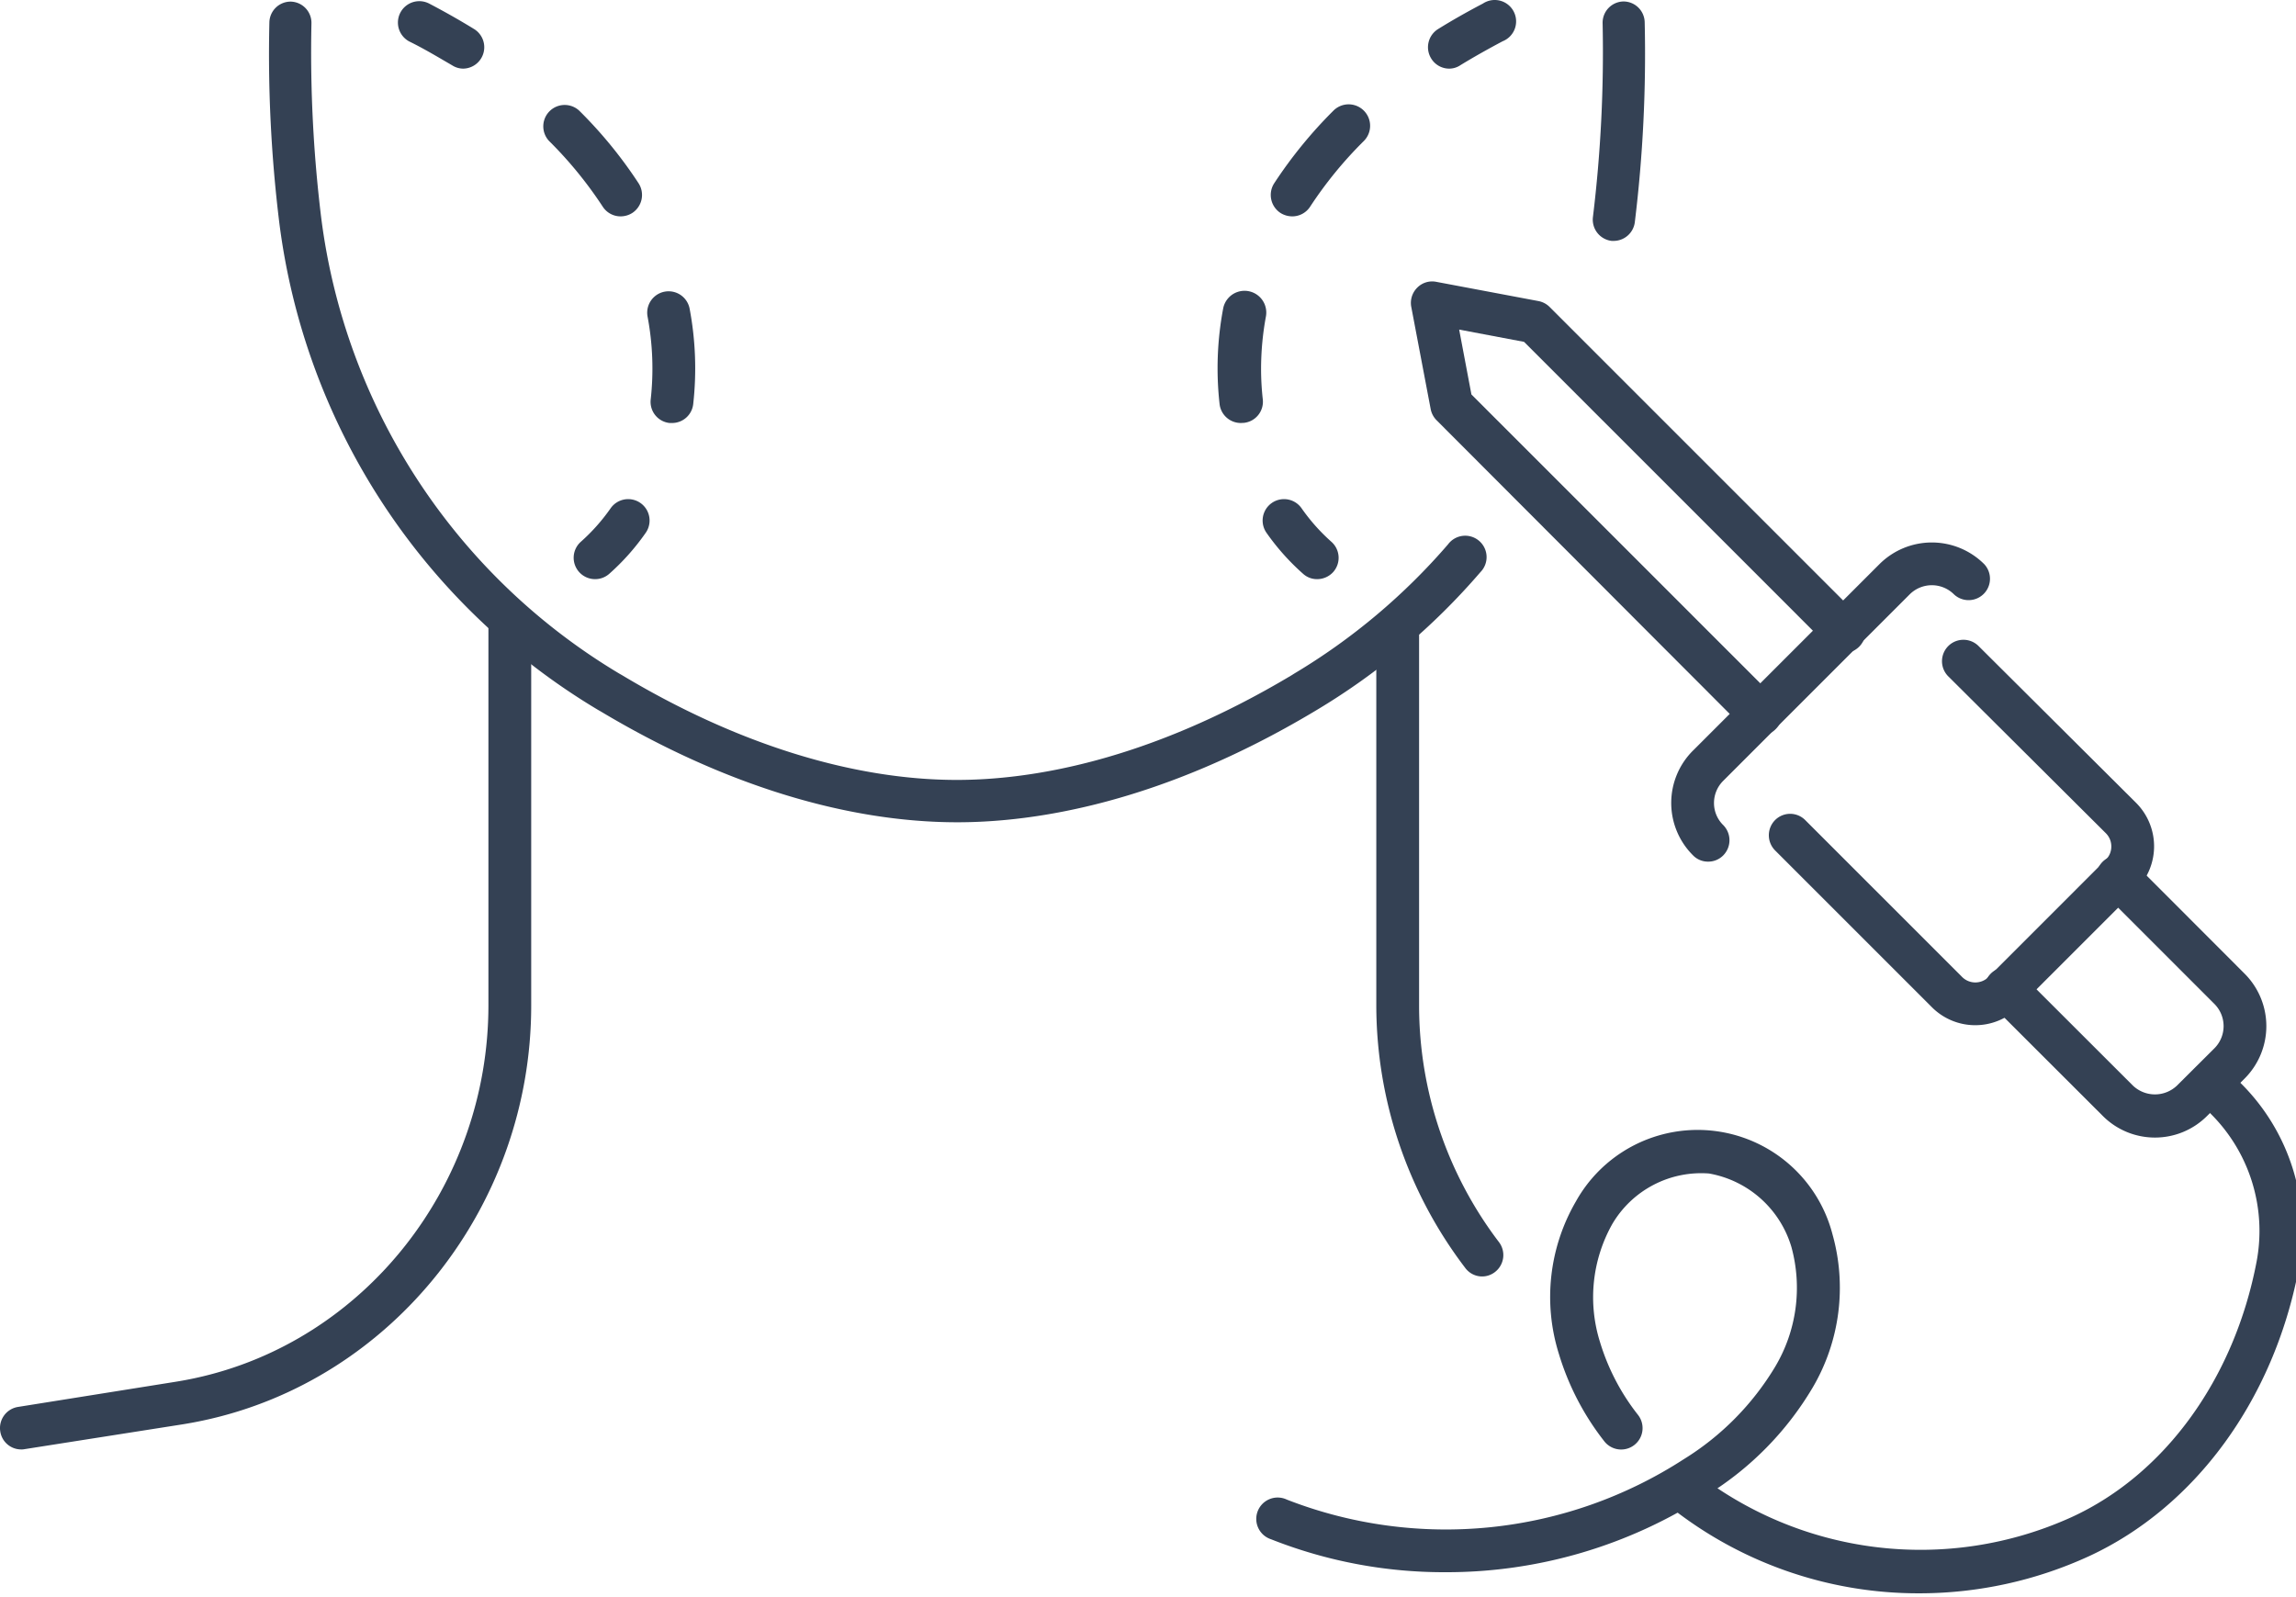
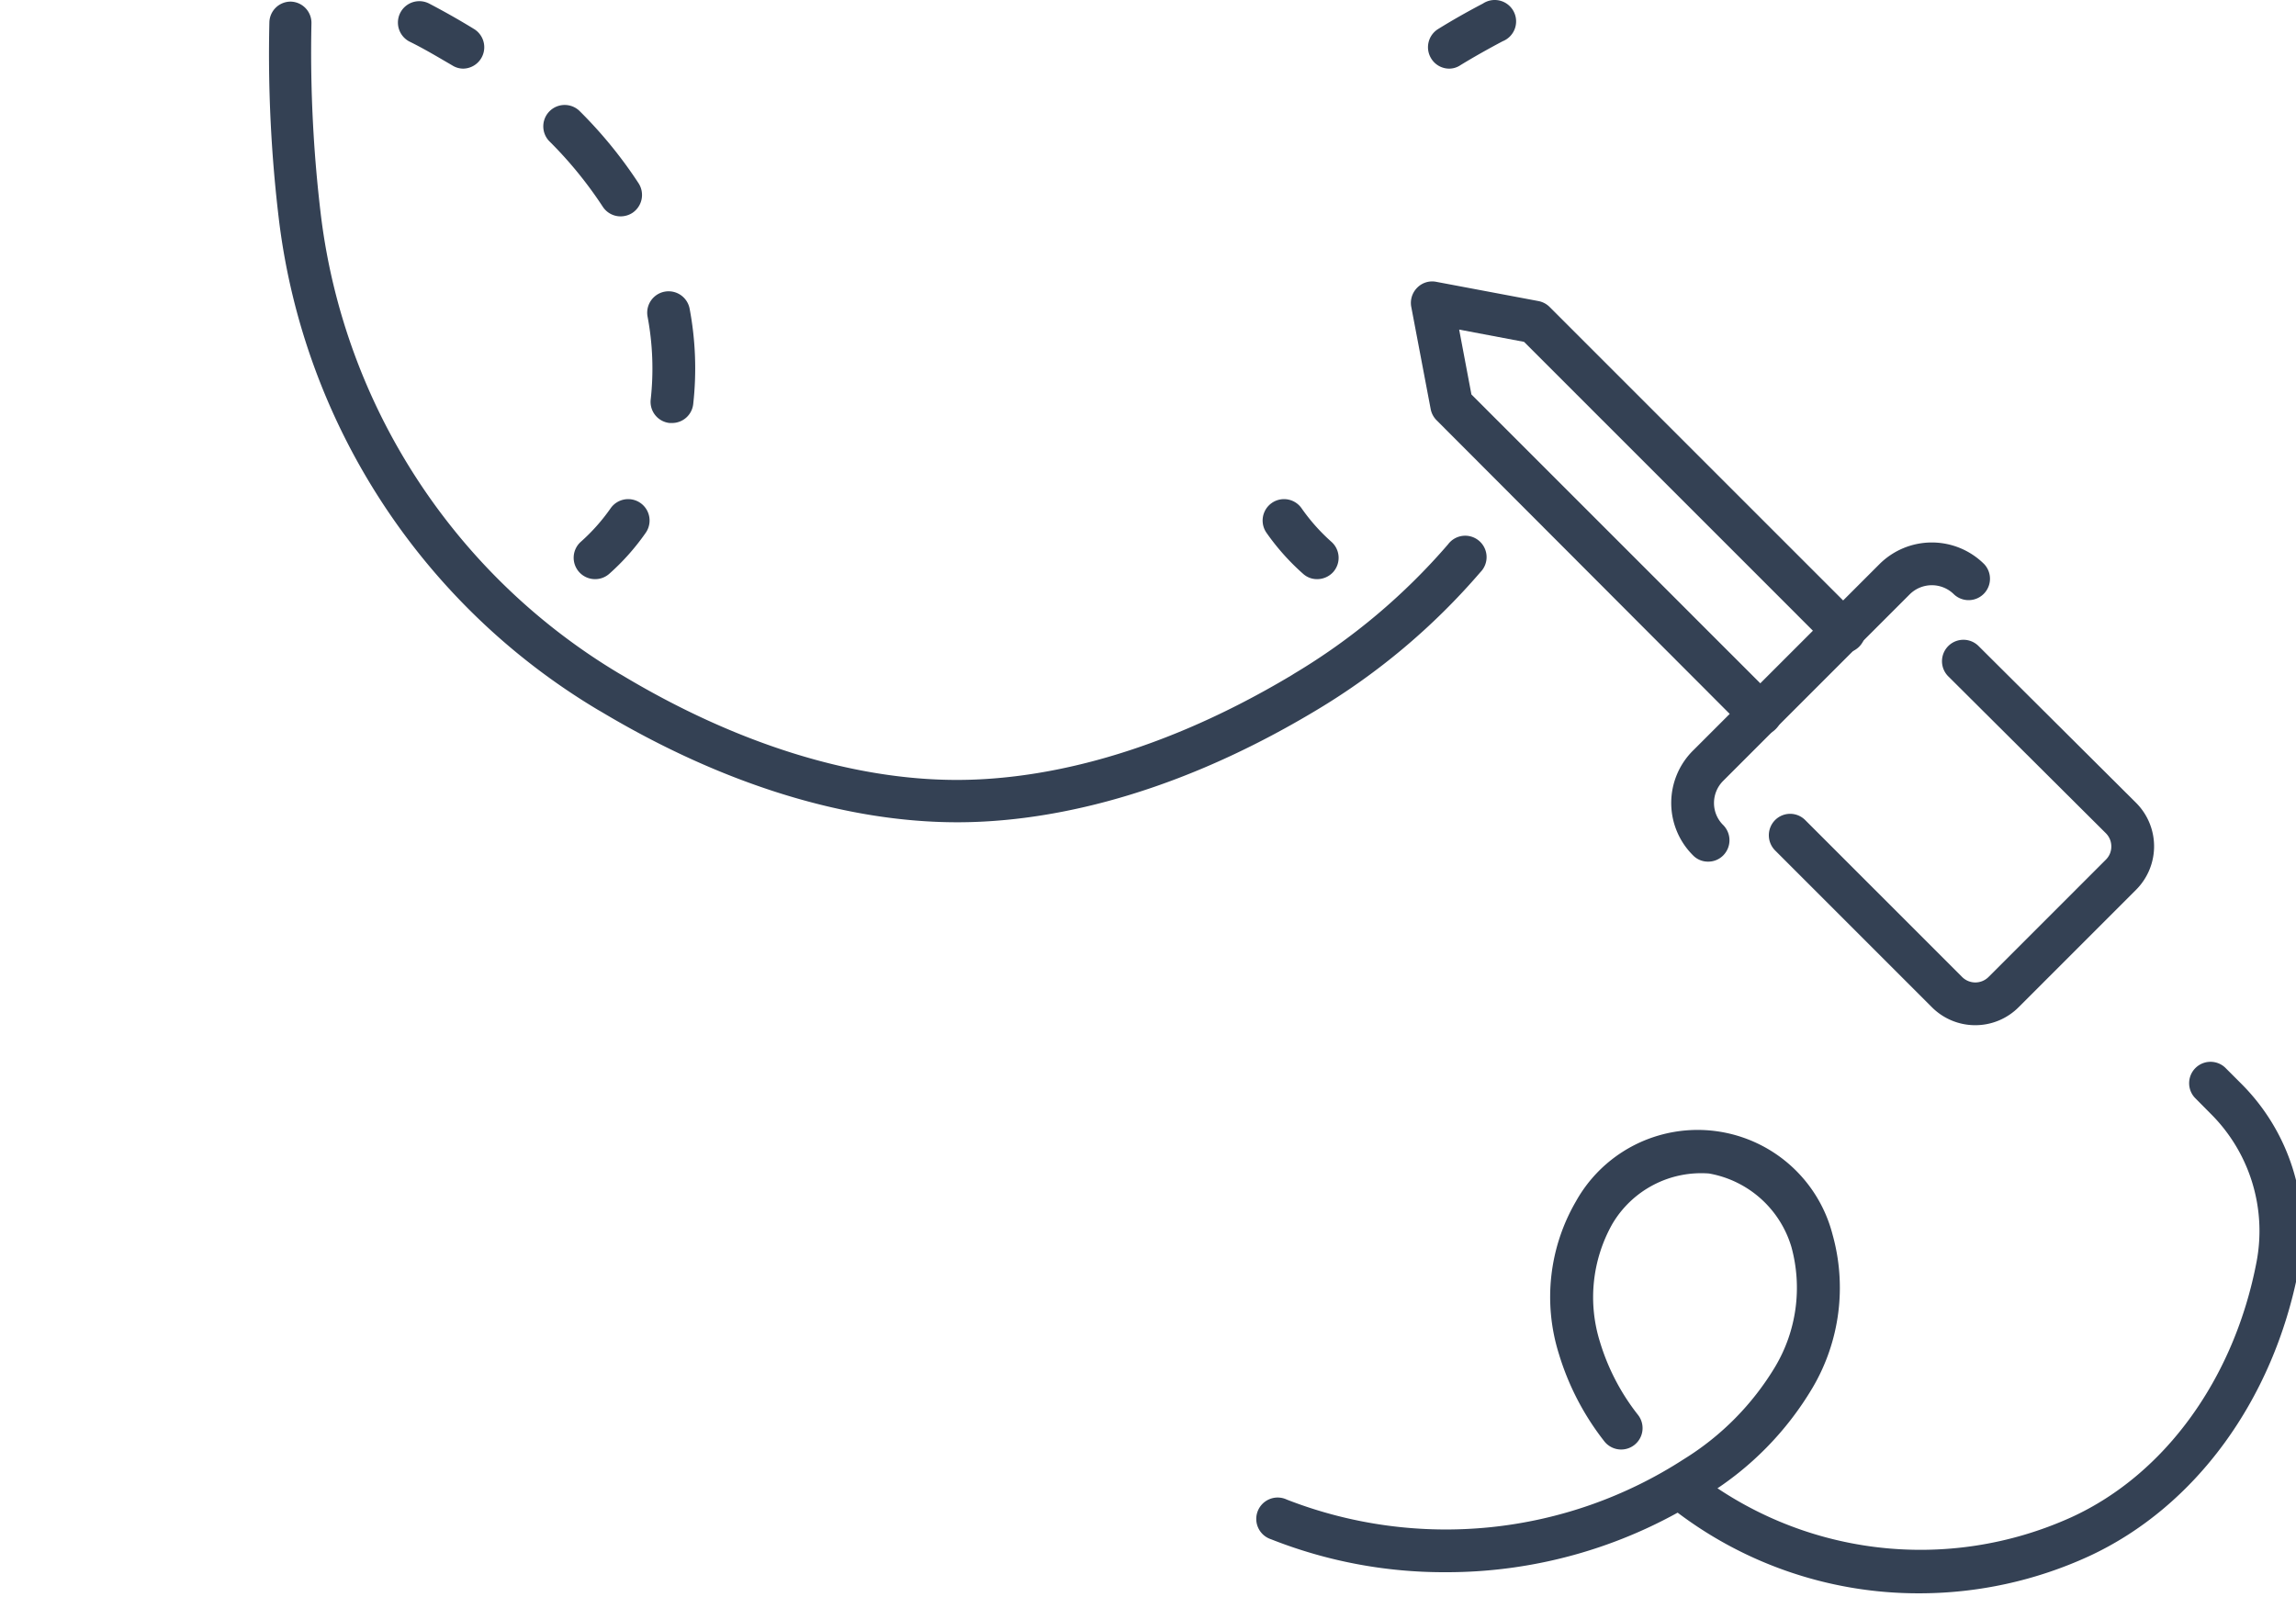
<svg xmlns="http://www.w3.org/2000/svg" data-name="Capa 1" width="161" height="112">
  <rect id="backgroundrect" width="100%" height="100%" x="0" y="0" fill="none" stroke="none" />
  <defs>
    <style>.cls-1{fill:#344154;}</style>
  </defs>
  <g class="currentLayer" style="">
    <title>Layer 1</title>
-     <path class="cls-1" d="M113.189,16.893 h-0.18 a1.5,1.5 0 0 1 -1.31,-1.67 a95.64,95.64 0 0 0 0.68,-13.58 a1.49,1.49 0 0 1 1.46,-1.54 h0 a1.49,1.49 0 0 1 1.49,1.46 a97.14,97.14 0 0 1 -0.69,14 A1.5,1.5 0 0 1 113.189,16.893 z" id="svg_1" />
    <path class="cls-1" d="M67.129,57.663 c-7.86,0 -16.51,-2.69 -25,-7.77 l-0.21,-0.12 a46.6,46.6 0 0 1 -22.34,-34.2 a97.14,97.14 0 0 1 -0.69,-14 a1.49,1.49 0 0 1 1.49,-1.46 h0 a1.49,1.49 0 0 1 1.46,1.54 a95.64,95.64 0 0 0 0.68,13.58 a43.61,43.61 0 0 0 20.9,32 l0.21,0.12 c8,4.8 16.15,7.34 23.47,7.34 c5.1,0 13.31,-1.27 23.47,-7.34 l0.19,-0.12 a44.07,44.07 0 0 0 10.78,-9.06 a1.5,1.5 0 1 1 2.27,1.95 a46.88,46.88 0 0 1 -11.5,9.68 l-0.2,0.12 C81.389,56.313 72.609,57.663 67.129,57.663 z" id="svg_2" />
-     <path class="cls-1" d="M1.489,101.643 a1.48,1.48 0 0 1 -1.47,-1.26 a1.5,1.5 0 0 1 1.24,-1.72 L12.349,96.893 c0.43,-0.07 0.86,-0.15 1.28,-0.24 c11.95,-2.55 20.62,-13.55 20.62,-26.16 V44.103 a1.5,1.5 0 0 1 3,0 v26.42 c0,14 -9.67,26.25 -23,29.09 q-0.7,0.15 -1.44,0.27 L1.729,101.623 A1,1 0 0 1 1.489,101.643 z" id="svg_3" />
-     <path class="cls-1" d="M103.879,89.513 A1.48,1.48 0 0 1 102.729,88.893 a30.43,30.43 0 0 1 -6.22,-18.4 V44.103 a1.5,1.5 0 0 1 3,0 v26.42 a27.42,27.42 0 0 0 5.6,16.58 a1.5,1.5 0 0 1 -0.28,2.1 A1.47,1.47 0 0 1 103.879,89.513 z" id="svg_4" />
    <path class="cls-1" d="M41.729,40.613 a1.5,1.5 0 0 1 -1,-2.62 a13.41,13.41 0 0 0 2.09,-2.35 a1.5,1.5 0 1 1 2.46,1.72 a16.27,16.27 0 0 1 -2.55,2.87 A1.49,1.49 0 0 1 41.729,40.613 z" id="svg_5" />
    <path class="cls-1" d="M47.119,29.663 h-0.17 a1.49,1.49 0 0 1 -1.32,-1.65 a19.66,19.66 0 0 0 -0.22,-5.81 a1.5,1.5 0 0 1 2.95,-0.55 a22.59,22.59 0 0 1 0.25,6.69 A1.49,1.49 0 0 1 47.119,29.663 zm-3.6,-14.49 a1.49,1.49 0 0 1 -1.26,-0.69 a28.4,28.4 0 0 0 -3.76,-4.6 a1.5,1.5 0 0 1 2.12,-2.12 a31.14,31.14 0 0 1 4.16,5.09 a1.51,1.51 0 0 1 -0.44,2.08 A1.53,1.53 0 0 1 43.519,15.173 z" id="svg_6" />
    <path class="cls-1" d="M32.499,4.813 a1.45,1.45 0 0 1 -0.79,-0.23 c-1,-0.58 -1.94,-1.15 -3,-1.67 a1.5,1.5 0 1 1 1.39,-2.66 c1.07,0.56 2.13,1.16 3.14,1.78 a1.5,1.5 0 0 1 -0.79,2.78 z" id="svg_7" />
    <path class="cls-1" d="M92.369,40.613 a1.45,1.45 0 0 1 -1,-0.38 a16.36,16.36 0 0 1 -2.56,-2.87 a1.5,1.5 0 0 1 2.46,-1.72 a13.41,13.41 0 0 0 2.09,2.35 a1.5,1.5 0 0 1 0.13,2.12 A1.52,1.52 0 0 1 92.369,40.613 z" id="svg_8" />
-     <path class="cls-1" d="M87.009,29.663 a1.5,1.5 0 0 1 -1.49,-1.33 a22.59,22.59 0 0 1 0.25,-6.69 a1.5,1.5 0 0 1 3,0.55 a20.32,20.32 0 0 0 -0.34,3.65 a19.28,19.28 0 0 0 0.12,2.16 a1.49,1.49 0 0 1 -1.32,1.65 zm3.6,-14.49 a1.56,1.56 0 0 1 -0.82,-0.24 a1.51,1.51 0 0 1 -0.44,-2.08 a31.63,31.63 0 0 1 4.16,-5.1 A1.5,1.5 0 0 1 95.629,9.893 a28.4,28.4 0 0 0 -3.76,4.6 A1.49,1.49 0 0 1 90.609,15.173 z" id="svg_9" />
    <path class="cls-1" d="M101.629,4.813 a1.48,1.48 0 0 1 -1.27,-0.71 a1.5,1.5 0 0 1 0.49,-2.07 c1,-0.62 2.06,-1.22 3.13,-1.78 A1.5,1.5 0 1 1 105.369,2.893 c-1,0.53 -2,1.09 -2.95,1.67 A1.42,1.42 0 0 1 101.629,4.813 z" id="svg_10" />
    <path class="cls-1" d="M138.469,71.893 a4.29,4.29 0 0 1 -3,-1.26 l-11,-11 a1.51,1.51 0 0 1 0,-2.12 a1.49,1.49 0 0 1 2.12,0 l11,11 a1.31,1.31 0 0 0 1.85,0 l8.23,-8.23 a1.28,1.28 0 0 0 0.38,-0.92 a1.3,1.3 0 0 0 -0.38,-0.93 l-11.05,-11 a1.5,1.5 0 0 1 2.12,-2.13 l11.05,11 a4.31,4.31 0 0 1 0,6.09 l-8.23,8.23 A4.29,4.29 0 0 1 138.469,71.893 z" id="svg_11" />
-     <path class="cls-1" d="M151.109,79.773 a5.16,5.16 0 0 1 -3.67,-1.53 l-7.85,-7.84 a1.51,1.51 0 0 1 0,-2.12 a1.49,1.49 0 0 1 2.12,0 l7.85,7.84 a2.24,2.24 0 0 0 3.1,0 l2.62,-2.61 a2.2,2.2 0 0 0 0,-3.11 l-7.84,-7.84 a1.5,1.5 0 0 1 2.12,-2.13 l7.84,7.85 a5.2,5.2 0 0 1 0,7.35 l-2.62,2.61 A5.16,5.16 0 0 1 151.109,79.773 z" id="svg_12" />
    <path class="cls-1" d="M123.409,51.563 a1.45,1.45 0 0 1 -1.06,-0.44 L100.729,29.463 a1.51,1.51 0 0 1 -0.41,-0.79 l-1.36,-7.16 a1.51,1.51 0 0 1 0.42,-1.34 a1.47,1.47 0 0 1 1.33,-0.41 l7.17,1.35 a1.51,1.51 0 0 1 0.78,0.41 l21.67,21.67 a1.5,1.5 0 1 1 -2.12,2.12 l-21.34,-21.34 l-4.55,-0.86 l0.86,4.55 l21.34,21.34 a1.49,1.49 0 0 1 0,2.12 A1.47,1.47 0 0 1 123.409,51.563 z" id="svg_13" />
    <path class="cls-1" d="M119.779,60.423 a1.45,1.45 0 0 1 -1.06,-0.44 a5.18,5.18 0 0 1 0,-7.35 l13.07,-13.07 a5.2,5.2 0 0 1 7.35,0 a1.5,1.5 0 0 1 -2.12,2.12 a2.2,2.2 0 0 0 -3.11,0 l-13.07,13.07 a2.19,2.19 0 0 0 -0.65,1.56 a2.16,2.16 0 0 0 0.65,1.55 a1.51,1.51 0 0 1 0,2.12 A1.47,1.47 0 0 1 119.779,60.423 z" id="svg_14" />
    <path class="cls-1" d="M101.329,110.253 a32.92,32.92 0 0 1 -12.2,-2.31 a1.5,1.5 0 1 1 1.11,-2.78 a30.71,30.71 0 0 0 27.84,-2.84 a19.3,19.3 0 0 0 6.4,-6.48 a10.82,10.82 0 0 0 1.14,-8.39 a7.36,7.36 0 0 0 -5.78,-5.16 a7.23,7.23 0 0 0 -6.78,3.54 a10.48,10.48 0 0 0 -0.87,8.26 a15.48,15.48 0 0 0 2.68,5.14 a1.5,1.5 0 1 1 -2.38,1.83 a18.65,18.65 0 0 1 -3.18,-6.13 a13.33,13.33 0 0 1 1.19,-10.67 a9.77,9.77 0 0 1 18,2.3 a13.82,13.82 0 0 1 -1.39,10.74 a22.05,22.05 0 0 1 -7.38,7.52 A33.52,33.52 0 0 1 101.329,110.253 z" id="svg_15" />
    <path class="cls-1" d="M134.609,111.733 a28,28 0 0 1 -17.79,-6.3 a1.5,1.5 0 0 1 1.91,-2.31 a25.63,25.63 0 0 0 26.51,3.28 c6.57,-3 11.44,-9.74 13,-17.94 a11.59,11.59 0 0 0 -3.24,-10.38 l-1.09,-1.1 a1.5,1.5 0 0 1 2.12,-2.12 l1.1,1.1 a14.56,14.56 0 0 1 4.05,13.07 c-1.76,9.15 -7.26,16.66 -14.7,20.1 A28.49,28.49 0 0 1 134.609,111.733 z" id="svg_16" />
  </g>
</svg>